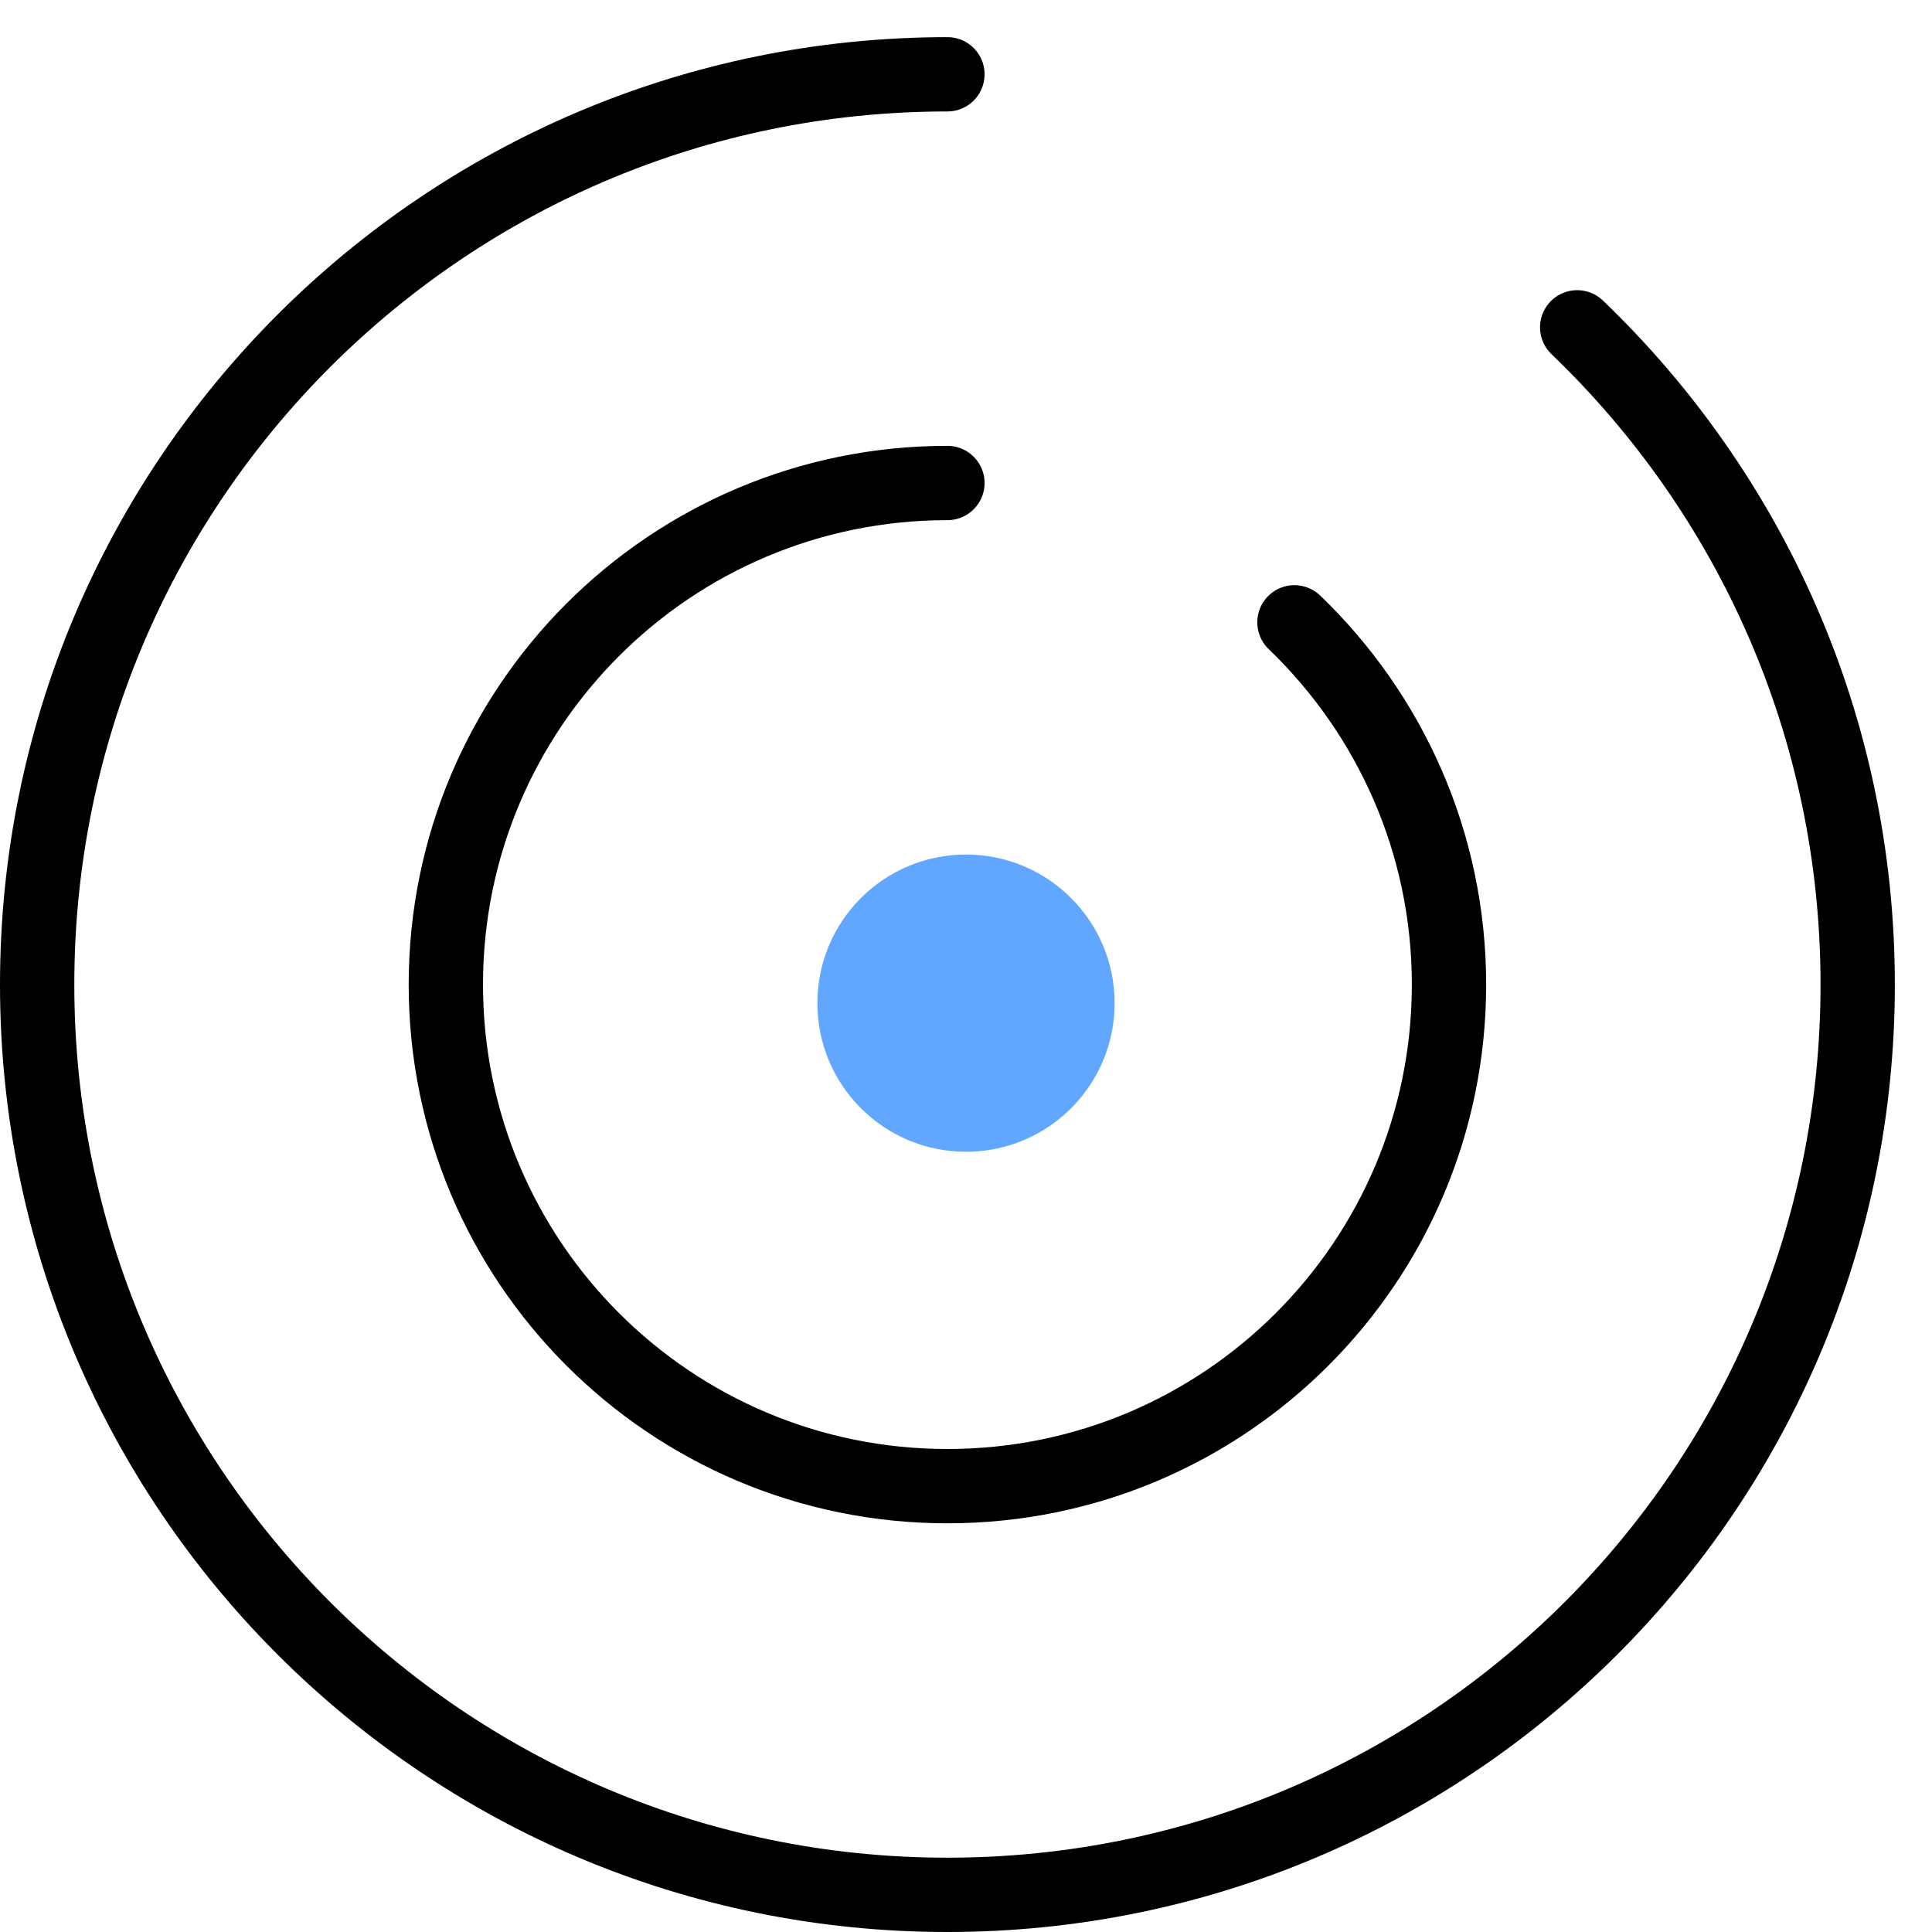
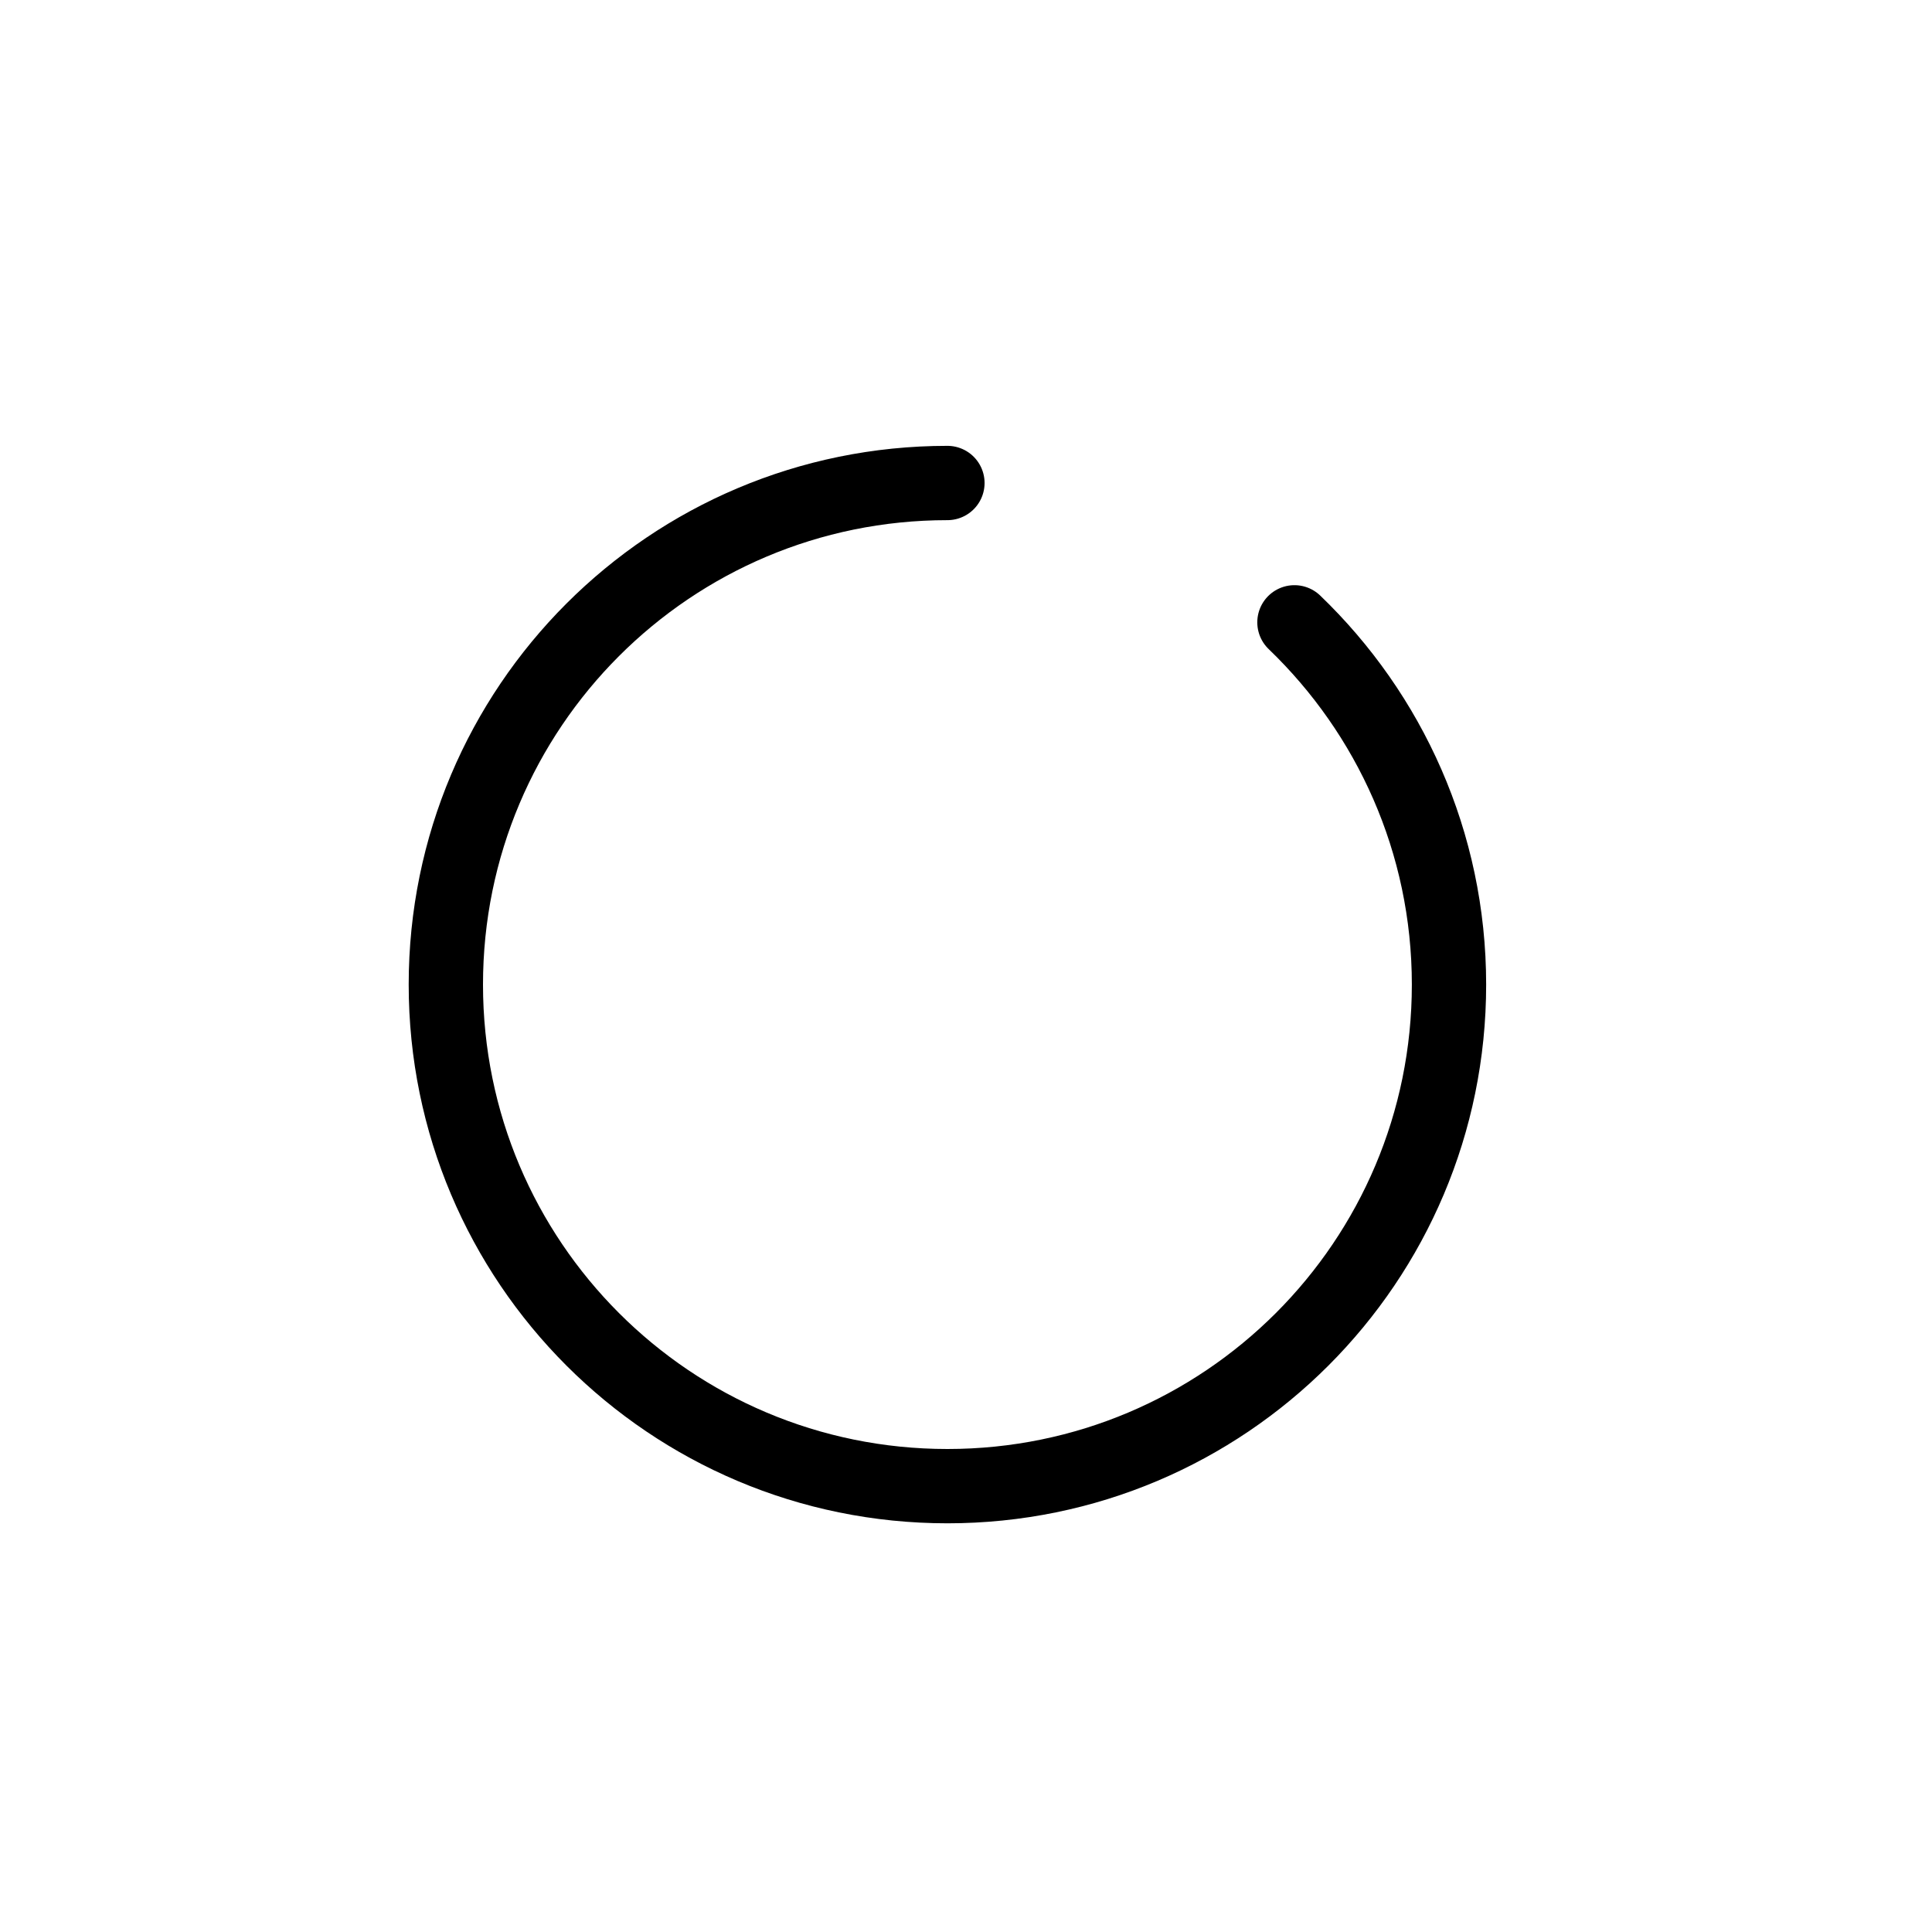
<svg xmlns="http://www.w3.org/2000/svg" version="1.2" baseProfile="tiny-ps" viewBox="0 0 52 52" width="52" height="52">
  <title>NonStopWork_Contact us</title>
  <defs>
    <clipPath clipPathUnits="userSpaceOnUse" id="cp1">
      <path d="M-609 -1430L991 -1430L991 1905L-609 1905Z" />
    </clipPath>
  </defs>
  <style>
		tspan { white-space:pre }
		.shp0 { fill: none;stroke: #000000;stroke-linecap:round;stroke-linejoin:round;stroke-width: 2 } 
		.shp1 { fill: #62a7ff } 
	</style>
  <g id="NonStopWork_Contact us" clip-path="url(#cp1)">
    <g id="Group 16">
      <g id="Group 3">
        <g id="Group 2 Copy">
          <g id="2">
            <g id="Group 2">
              <g id="Group 4">
-                 <path id="Path" class="shp0" d="M42.45 8.81C47.1 13.27 50 19.54 50 26.5C50 40.03 39.03 51 25.5 51L25.5 51C11.97 51 1 40.03 1 26.5C1 12.97 11.97 2 25.5 2" />
                <path id="Path Copy 5" class="shp0" d="M34.84 16.75C37.4 19.21 39 22.67 39 26.5C39 33.96 32.96 40 25.5 40L25.5 40C18.04 40 12 33.96 12 26.5C12 19.04 18.04 13 25.5 13" />
-                 <path id="Oval" class="shp1" d="M22 27C22 24.79 23.79 23 26 23C28.21 23 30 24.79 30 27C30 29.21 28.21 31 26 31C23.79 31 22 29.21 22 27Z" />
              </g>
            </g>
          </g>
        </g>
      </g>
    </g>
  </g>
</svg>